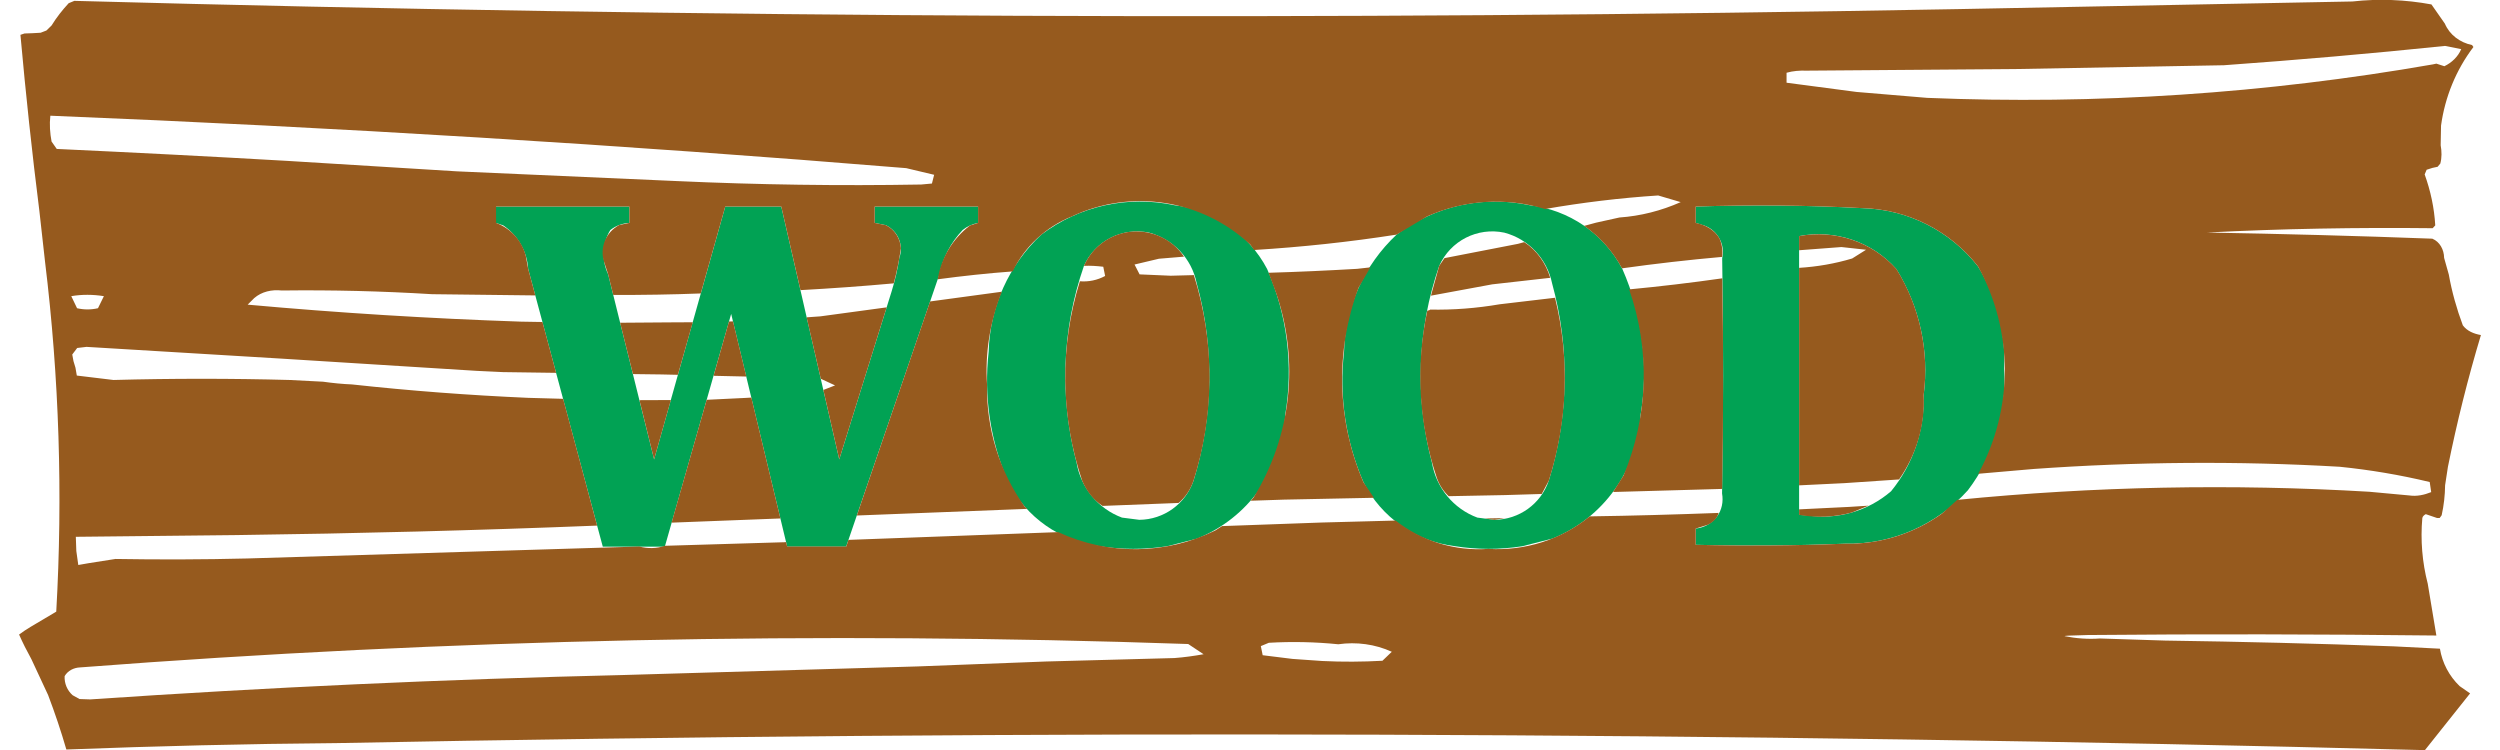
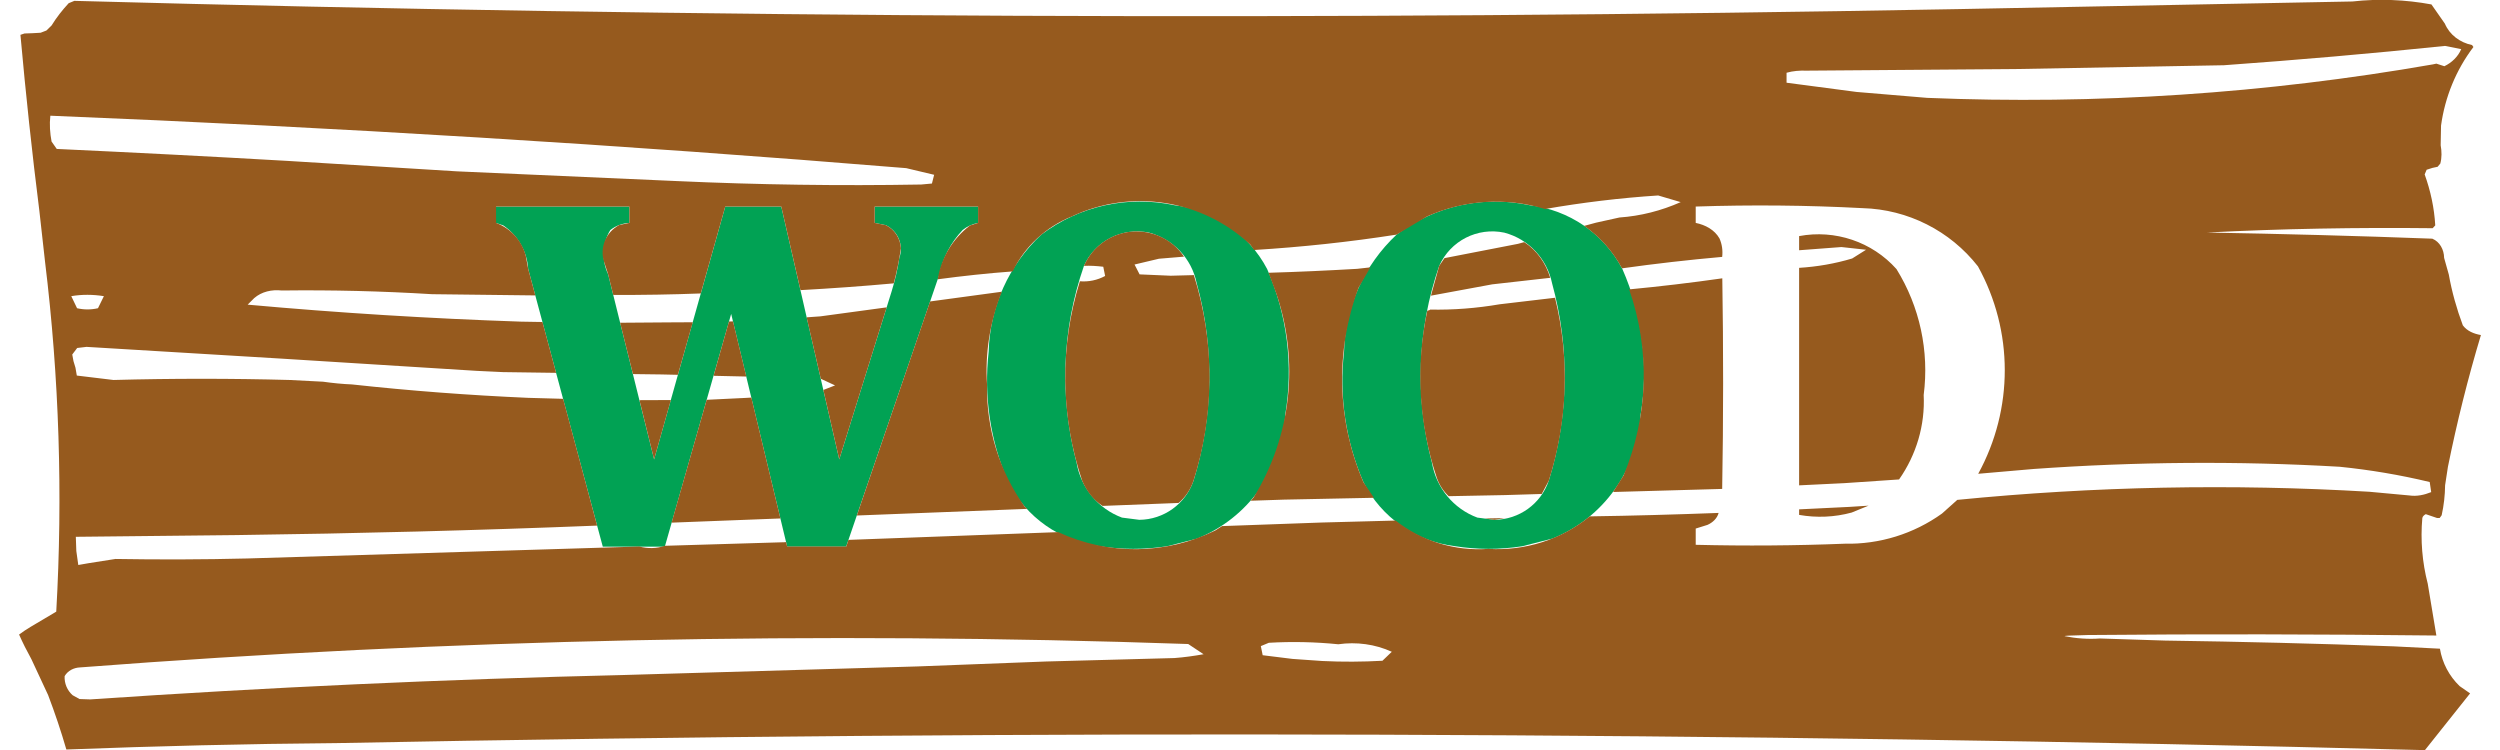
<svg xmlns="http://www.w3.org/2000/svg" fill="#000000" height="6" viewBox="157.915 -163.809 20 6.093" width="20">
-   <path d="M172.747,159.392C173.127,159.384,173.493,159.543,173.747,159.826C173.962,160.109,174.066,160.461,174.041,160.816C174.056,161.107,173.982,161.397,173.829,161.645C173.603,161.934,173.259,162.108,172.892,162.118C172.441,162.142,171.988,162.146,171.536,162.131L171.536,161.998L171.605,161.977C171.714,161.938,171.777,161.823,171.751,161.711C171.762,161.074,171.761,160.437,171.75,159.8C171.762,159.733,171.748,159.664,171.707,159.61C171.666,159.556,171.604,159.522,171.536,159.515L171.536,159.383C171.94,159.373,172.344,159.376,172.747,159.392zM172.44,159.622L172.376,159.626L172.376,161.891C172.668,161.947,172.969,161.845,173.166,161.623C173.356,161.317,173.434,160.957,173.388,160.6C173.397,160.316,173.303,160.038,173.123,159.818C172.935,159.656,172.685,159.584,172.44,159.622z" fill="#01a254" fill-rule="evenodd" transform="scale(1 -1)" />
  <path d="M163.7,161.259L164.155,159.368L164.634,159.368L165.39,161.575C165.418,161.712,165.484,161.839,165.581,161.941C165.617,161.97,165.66,161.989,165.706,161.998L165.706,162.131L164.866,162.131L164.866,161.998L164.956,161.98C165.056,161.932,165.103,161.817,165.066,161.713C165.052,161.621,165.031,161.53,165.003,161.44L164.578,160.077L164.107,162.131L163.652,162.131L163.074,160.077L162.7,161.582C162.646,161.696,162.652,161.831,162.718,161.94C162.762,161.975,162.816,161.995,162.873,161.998L162.873,162.131L161.789,162.131L161.789,161.998L161.848,161.978C161.967,161.898,162.042,161.767,162.051,161.624L162.657,159.368L163.161,159.368L163.7,161.259z" fill="#01a254" fill-rule="evenodd" transform="scale(1 -1)" />
  <path d="M170.126,159.371L170.37,159.433C170.786,159.599,171.066,159.992,171.088,160.438C171.155,160.84,171.104,161.252,170.94,161.624C170.79,161.911,170.508,162.104,170.186,162.142C169.809,162.223,169.415,162.136,169.106,161.903C168.842,161.656,168.688,161.313,168.679,160.952C168.638,160.591,168.692,160.225,168.837,159.891C168.982,159.606,169.26,159.411,169.578,159.372C169.76,159.343,169.945,159.343,170.126,159.371zM169.762,159.604C169.568,159.676,169.427,159.847,169.393,160.051C169.253,160.577,169.274,161.134,169.452,161.649C169.543,161.853,169.763,161.965,169.981,161.919C170.178,161.867,170.328,161.707,170.369,161.508C170.514,160.981,170.505,160.425,170.342,159.903C170.278,159.715,170.101,159.588,169.902,159.586L169.762,159.604z" fill="#01a254" fill-rule="evenodd" transform="scale(1 -1)" />
  <path d="M167.24,159.371L167.484,159.433C167.899,159.599,168.18,159.992,168.201,160.438C168.269,160.84,168.217,161.252,168.054,161.624C167.903,161.911,167.621,162.104,167.3,162.142C166.922,162.223,166.528,162.136,166.22,161.903C165.955,161.656,165.801,161.313,165.792,160.952C165.751,160.591,165.805,160.225,165.951,159.891C166.096,159.606,166.374,159.411,166.692,159.372C166.873,159.343,167.058,159.343,167.24,159.371zM166.875,159.604C166.681,159.676,166.54,159.847,166.506,160.051C166.366,160.578,166.387,161.134,166.566,161.649C166.656,161.852,166.877,161.965,167.095,161.919C167.292,161.867,167.442,161.707,167.482,161.508C167.628,160.981,167.618,160.425,167.456,159.903C167.391,159.715,167.215,159.588,167.016,159.586L166.875,159.604z" fill="#01a254" fill-rule="evenodd" transform="scale(1 -1)" />
  <path d="M177.827,158.176L177.742,158.235C177.657,158.317,177.601,158.423,177.582,158.539L177.208,158.558C176.589,158.581,175.969,158.596,175.35,158.605L174.82,158.622C174.724,158.615,174.627,158.622,174.532,158.641L174.539,158.643L174.562,158.645L174.718,158.65C175.663,158.659,176.608,158.657,177.553,158.646L177.483,159.067C177.438,159.241,177.423,159.422,177.439,159.601C177.443,159.617,177.455,159.625,177.467,159.632L177.558,159.601L177.58,159.601L177.596,159.623C177.614,159.703,177.623,159.785,177.624,159.867L177.647,160.017C177.72,160.378,177.809,160.735,177.915,161.087C177.858,161.097,177.803,161.119,177.768,161.166C177.718,161.3,177.679,161.438,177.654,161.579L177.616,161.714C177.615,161.781,177.581,161.845,177.52,161.87C176.91,161.893,176.299,161.909,175.688,161.92C176.299,161.951,176.911,161.962,177.523,161.955L177.544,161.978C177.536,162.119,177.506,162.259,177.458,162.392L177.474,162.43L177.521,162.445L177.563,162.454L177.585,162.48C177.598,162.528,177.597,162.579,177.588,162.629L177.591,162.789C177.623,163.021,177.713,163.241,177.854,163.427L177.843,163.443C177.746,163.463,177.661,163.525,177.622,163.617L177.513,163.773C177.302,163.812,177.086,163.821,176.872,163.797L173.665,163.735C168.565,163.64,163.463,163.663,158.364,163.802L158.318,163.783C158.266,163.727,158.219,163.667,158.179,163.602L158.137,163.561L158.09,163.543C158.046,163.54,158.003,163.538,157.959,163.537L157.926,163.526C157.969,163.048,158.02,162.57,158.08,162.094L158.126,161.682C158.241,160.739,158.271,159.788,158.217,158.84L158.008,158.716C157.976,158.697,157.945,158.676,157.915,158.654C157.945,158.586,157.979,158.519,158.015,158.454L158.151,158.162C158.206,158.017,158.256,157.869,158.299,157.72C159.031,157.748,159.763,157.766,160.496,157.772C166.151,157.882,171.806,157.863,177.46,157.715L177.827,158.176zM158.386,161.305L158.339,161.403C158.426,161.418,158.516,161.417,158.604,161.403L158.556,161.305C158.5,161.292,158.442,161.292,158.386,161.305zM168.503,158.439L168.26,158.456L168.018,158.486L168.003,158.56L168.068,158.587C168.256,158.598,168.444,158.594,168.632,158.575C168.78,158.596,168.931,158.576,169.067,158.514L168.991,158.441C168.829,158.432,168.666,158.431,168.503,158.439zM173.416,163.014L172.843,163.062L172.274,163.137L172.274,163.218C172.327,163.233,172.382,163.237,172.437,163.235L174.132,163.248L175.827,163.279C176.427,163.322,177.026,163.374,177.624,163.436L177.755,163.41C177.729,163.348,177.678,163.3,177.618,163.271L177.553,163.292L177.525,163.286C176.169,163.049,174.791,162.957,173.416,163.014zM163.258,162.338L161.473,162.417L160.094,162.502C159.47,162.538,158.846,162.57,158.221,162.599L158.179,162.659C158.166,162.728,158.161,162.798,158.169,162.869C160.49,162.775,162.807,162.633,165.122,162.443L165.349,162.389L165.331,162.318L165.244,162.31C164.582,162.298,163.919,162.308,163.258,162.338zM158.406,158.13L158.35,158.161C158.306,158.2,158.282,158.257,158.285,158.316C158.311,158.361,158.36,158.385,158.411,158.387C161.406,158.617,164.411,158.681,167.413,158.577L167.538,158.494C167.459,158.48,167.381,158.469,167.301,158.463L166.258,158.435L165.215,158.395L162.819,158.325C161.375,158.291,159.933,158.225,158.493,158.127L158.406,158.13zM158.38,159.333L158.376,159.448L159.681,159.462C160.658,159.475,161.635,159.5,162.611,159.539L162.335,160.569L162.049,160.577C161.571,160.598,161.094,160.634,160.619,160.686C160.541,160.689,160.463,160.697,160.385,160.708L160.114,160.722C159.637,160.735,159.16,160.735,158.682,160.722L158.384,160.758L158.373,160.822L158.357,160.875L158.347,160.929L158.387,160.982L158.463,160.991C159.526,160.928,160.572,160.864,161.635,160.796L161.846,160.786L162.278,160.78L162.167,161.193L161.993,161.196C161.252,161.221,160.511,161.267,159.772,161.334L159.825,161.387C159.886,161.44,159.968,161.458,160.049,161.449C160.456,161.454,160.863,161.444,161.27,161.419L162.109,161.409L162.051,161.624L162.032,161.728C162.001,161.853,161.91,161.953,161.79,161.998L161.79,162.131L162.873,162.131L162.873,161.998L162.791,161.981C162.679,161.922,162.627,161.79,162.671,161.671L162.7,161.582L162.742,161.413C162.979,161.412,163.217,161.416,163.453,161.425L163.652,162.131L164.107,162.131L164.263,161.452C164.516,161.466,164.769,161.484,165.021,161.507C165.046,161.601,165.065,161.696,165.079,161.792C165.074,161.872,165.029,161.945,164.956,161.98L164.866,161.998L164.866,162.131L165.706,162.131L165.706,161.998L165.64,161.977C165.5,161.87,165.405,161.714,165.378,161.54C165.58,161.567,165.783,161.589,165.987,161.604C166.085,161.807,166.257,161.965,166.466,162.05C166.951,162.279,167.526,162.188,167.918,161.821L167.948,161.778C168.336,161.802,168.722,161.843,169.106,161.903L169.352,162.05C169.654,162.186,169.995,162.208,170.312,162.111C170.616,162.164,170.923,162.201,171.231,162.221L171.414,162.167C171.256,162.097,171.088,162.054,170.916,162.042L170.726,162L170.63,161.974C170.758,161.885,170.863,161.767,170.937,161.629C171.208,161.667,171.479,161.698,171.751,161.722C171.757,161.773,171.75,161.825,171.729,161.872C171.689,161.942,171.615,161.982,171.536,161.998L171.536,162.131C171.988,162.146,172.441,162.142,172.892,162.118C173.259,162.108,173.603,161.934,173.829,161.645C174.119,161.12,174.119,160.486,173.831,159.96L174.281,159.999C175.109,160.058,175.939,160.065,176.768,160.017C177.014,159.992,177.258,159.951,177.499,159.893L177.511,159.811C177.454,159.788,177.394,159.775,177.333,159.784L177.008,159.814C175.893,159.88,174.773,159.858,173.661,159.748L173.537,159.637C173.307,159.472,173.03,159.386,172.747,159.392C172.344,159.376,171.94,159.373,171.536,159.383L171.536,159.515L171.632,159.545C171.674,159.564,171.71,159.597,171.722,159.642C171.373,159.629,171.024,159.619,170.675,159.614C170.444,159.425,170.15,159.332,169.852,159.35C169.581,159.33,169.312,159.412,169.098,159.58L168.496,159.564L167.688,159.535L167.634,159.5C167.232,159.301,166.763,159.297,166.357,159.486L164.653,159.423L164.635,159.369L164.155,159.369L164.146,159.405L164.133,159.404L163.162,159.375C163.095,159.352,163.022,159.351,162.954,159.369L159.769,159.272C159.412,159.263,159.055,159.262,158.698,159.268L158.482,159.234L158.396,159.219L158.38,159.333zM169.986,159.6L169.822,159.597L169.902,159.586L169.986,159.6zM172.803,159.645L172.94,159.701L172.784,159.691L172.376,159.671L172.376,159.626C172.518,159.601,172.664,159.607,172.803,159.645zM163.21,160.559L162.955,160.558L163.074,160.077L163.21,160.559zM163.715,161.198L163.682,161.197L163.557,160.756L163.823,160.75L163.715,161.198zM163.388,161.191L163.194,161.19L162.798,161.187L162.902,160.77L163.134,160.767L163.267,160.764L163.388,161.191zM169.883,161.499L170.354,161.552C170.319,161.67,170.246,161.775,170.143,161.842L170.092,161.828L169.495,161.712L169.452,161.649L169.385,161.407L169.883,161.499zM164.963,161.312L164.425,161.239L164.313,161.231L164.428,160.732L164.544,160.678L164.449,160.641L164.578,160.077L164.963,161.312zM164.1,159.597L163.864,160.579L163.809,160.576L163.501,160.561L163.216,159.563L164.1,159.597zM168.192,159.75L168.922,159.765L168.837,159.891C168.62,160.393,168.606,160.959,168.797,161.471L168.893,161.637L168.786,161.625C168.546,161.611,168.306,161.6,168.066,161.593L168.127,161.429C168.318,160.875,168.251,160.266,167.944,159.767L167.921,159.741L168.192,159.75zM171.751,159.837C171.761,160.407,171.761,160.977,171.752,161.548C171.501,161.512,171.248,161.482,170.995,161.458C171.168,160.966,171.151,160.428,170.95,159.947L170.865,159.812L171.751,159.837zM166.106,159.675L166.083,159.695C165.879,159.983,165.772,160.328,165.779,160.681C165.761,160.939,165.803,161.198,165.899,161.439L165.316,161.36L164.721,159.621L166.106,159.675zM169.988,159.787L170.285,159.796L170.342,159.903C170.496,160.385,170.514,160.899,170.393,161.39L169.943,161.337C169.756,161.305,169.566,161.29,169.376,161.294L169.377,161.291L169.355,161.284C169.259,160.834,169.286,160.366,169.432,159.929C169.452,159.871,169.485,159.82,169.529,159.778L169.988,159.787zM172.745,159.884L173.188,159.914C173.329,160.115,173.4,160.356,173.388,160.6C173.434,160.957,173.356,161.318,173.167,161.623C172.969,161.845,172.668,161.946,172.376,161.891L172.376,161.776L172.72,161.802L172.92,161.78L172.807,161.709C172.667,161.667,172.522,161.642,172.376,161.633L172.376,159.866L172.745,159.884zM167.335,159.723C167.391,159.77,167.432,159.833,167.456,159.903C167.629,160.447,167.63,161.03,167.459,161.574L167.271,161.569L167.018,161.58L166.977,161.66L167.175,161.707L167.379,161.724C167.284,161.865,167.12,161.942,166.951,161.927C166.781,161.911,166.634,161.804,166.566,161.649C166.618,161.652,166.671,161.648,166.723,161.642L166.738,161.567C166.675,161.533,166.604,161.518,166.533,161.524C166.368,160.996,166.375,160.43,166.551,159.905C166.586,159.822,166.641,159.748,166.717,159.699L167.335,159.723z" fill="#965a1e" fill-rule="evenodd" transform="scale(1 -1)" />
</svg>